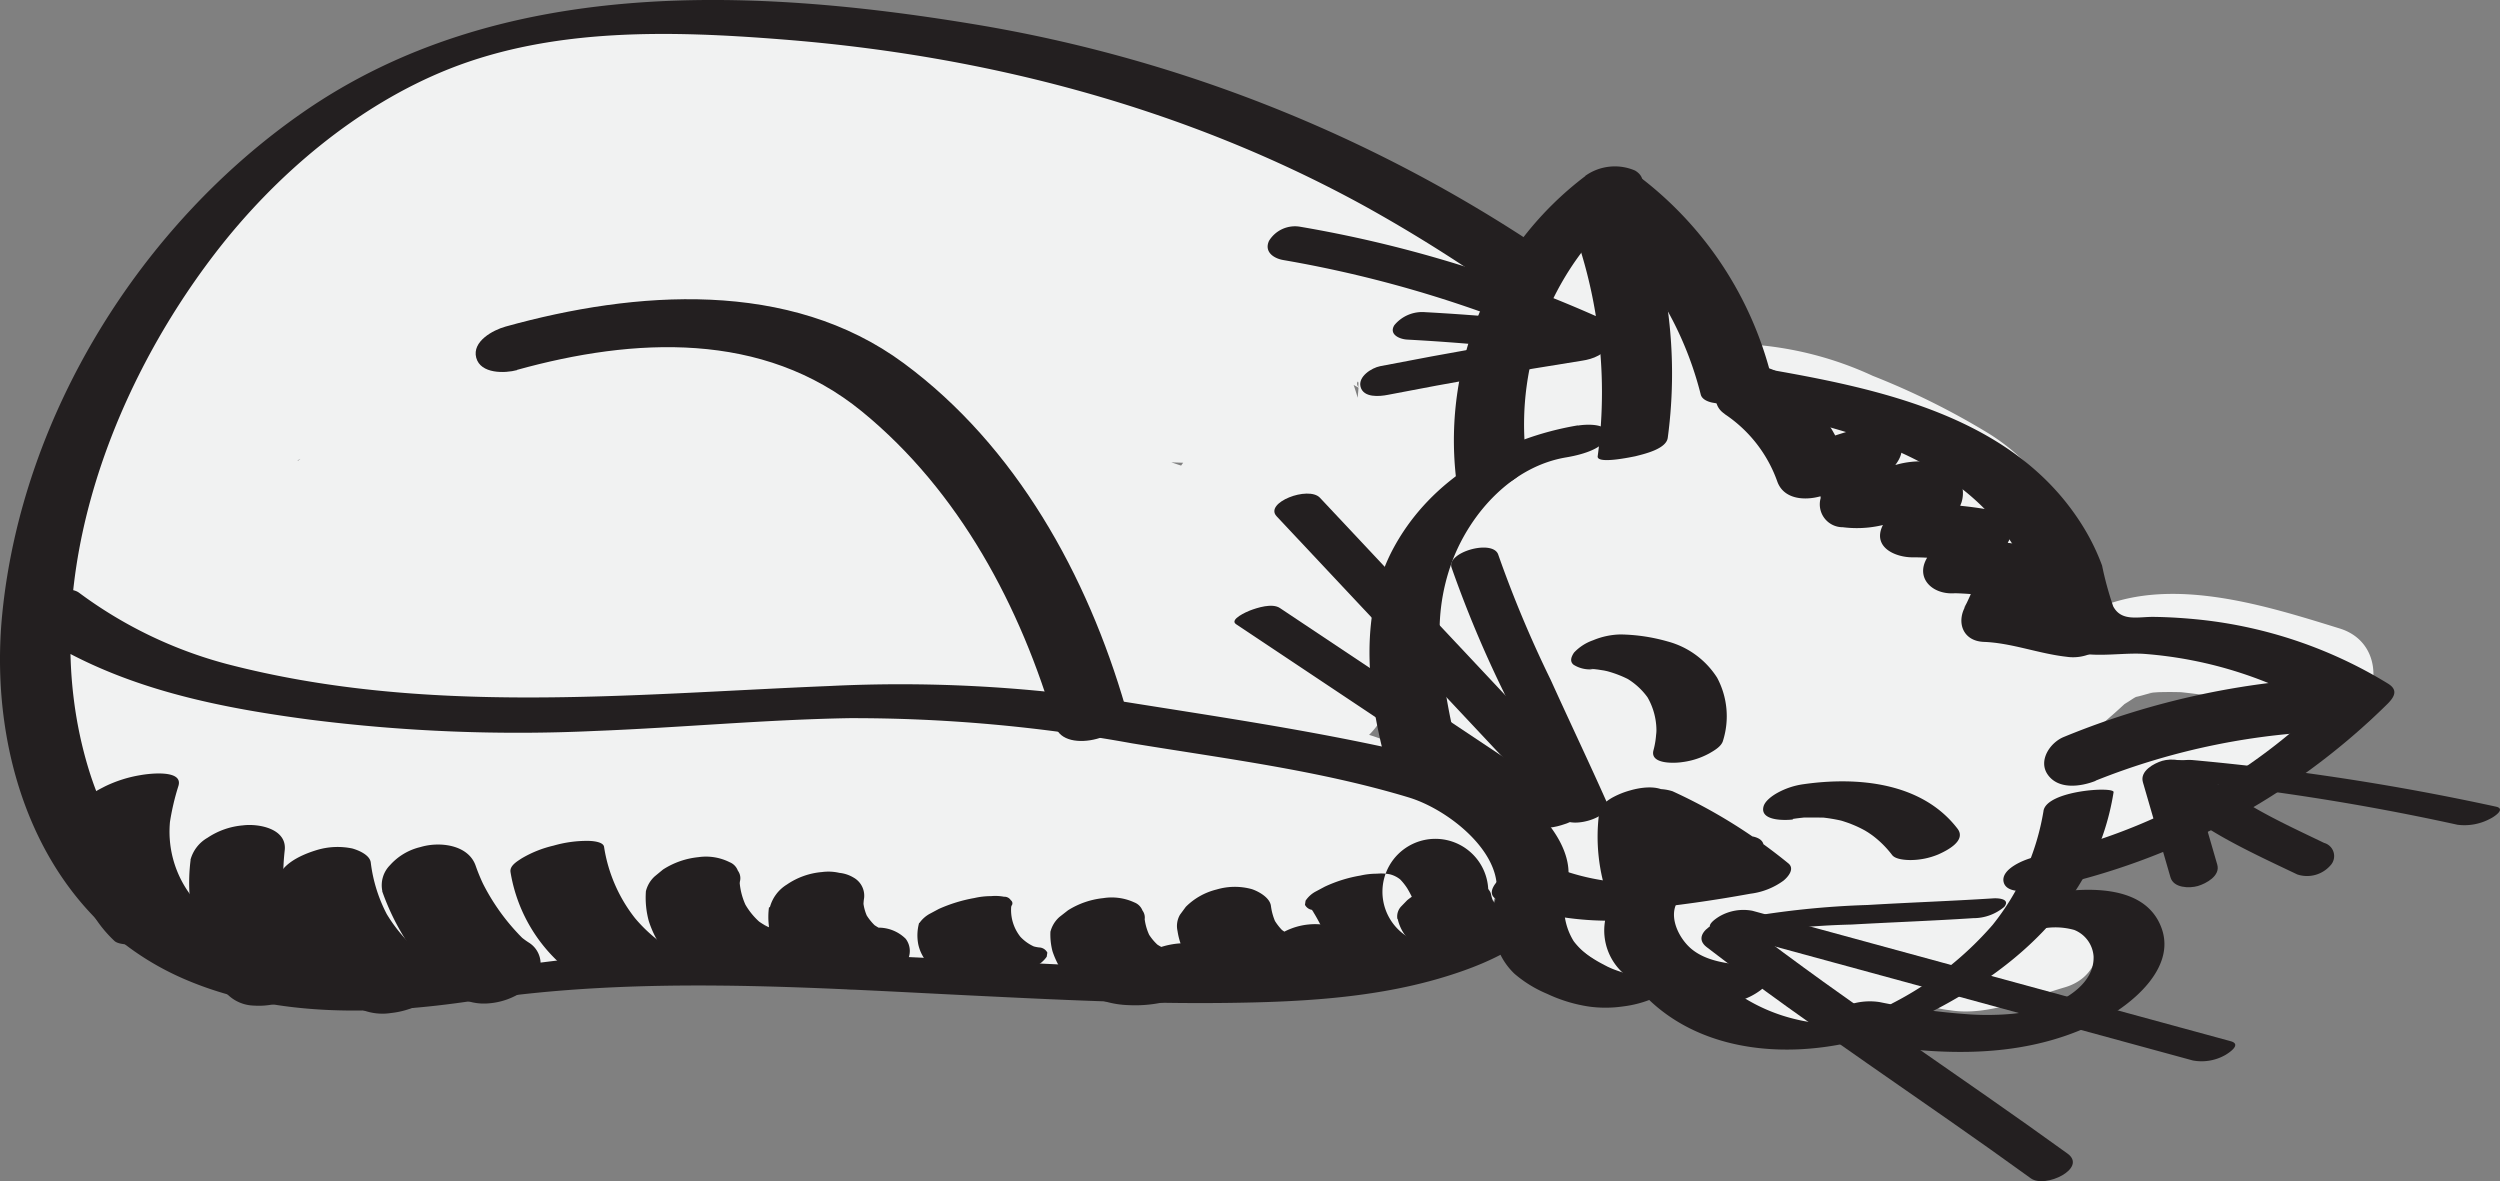
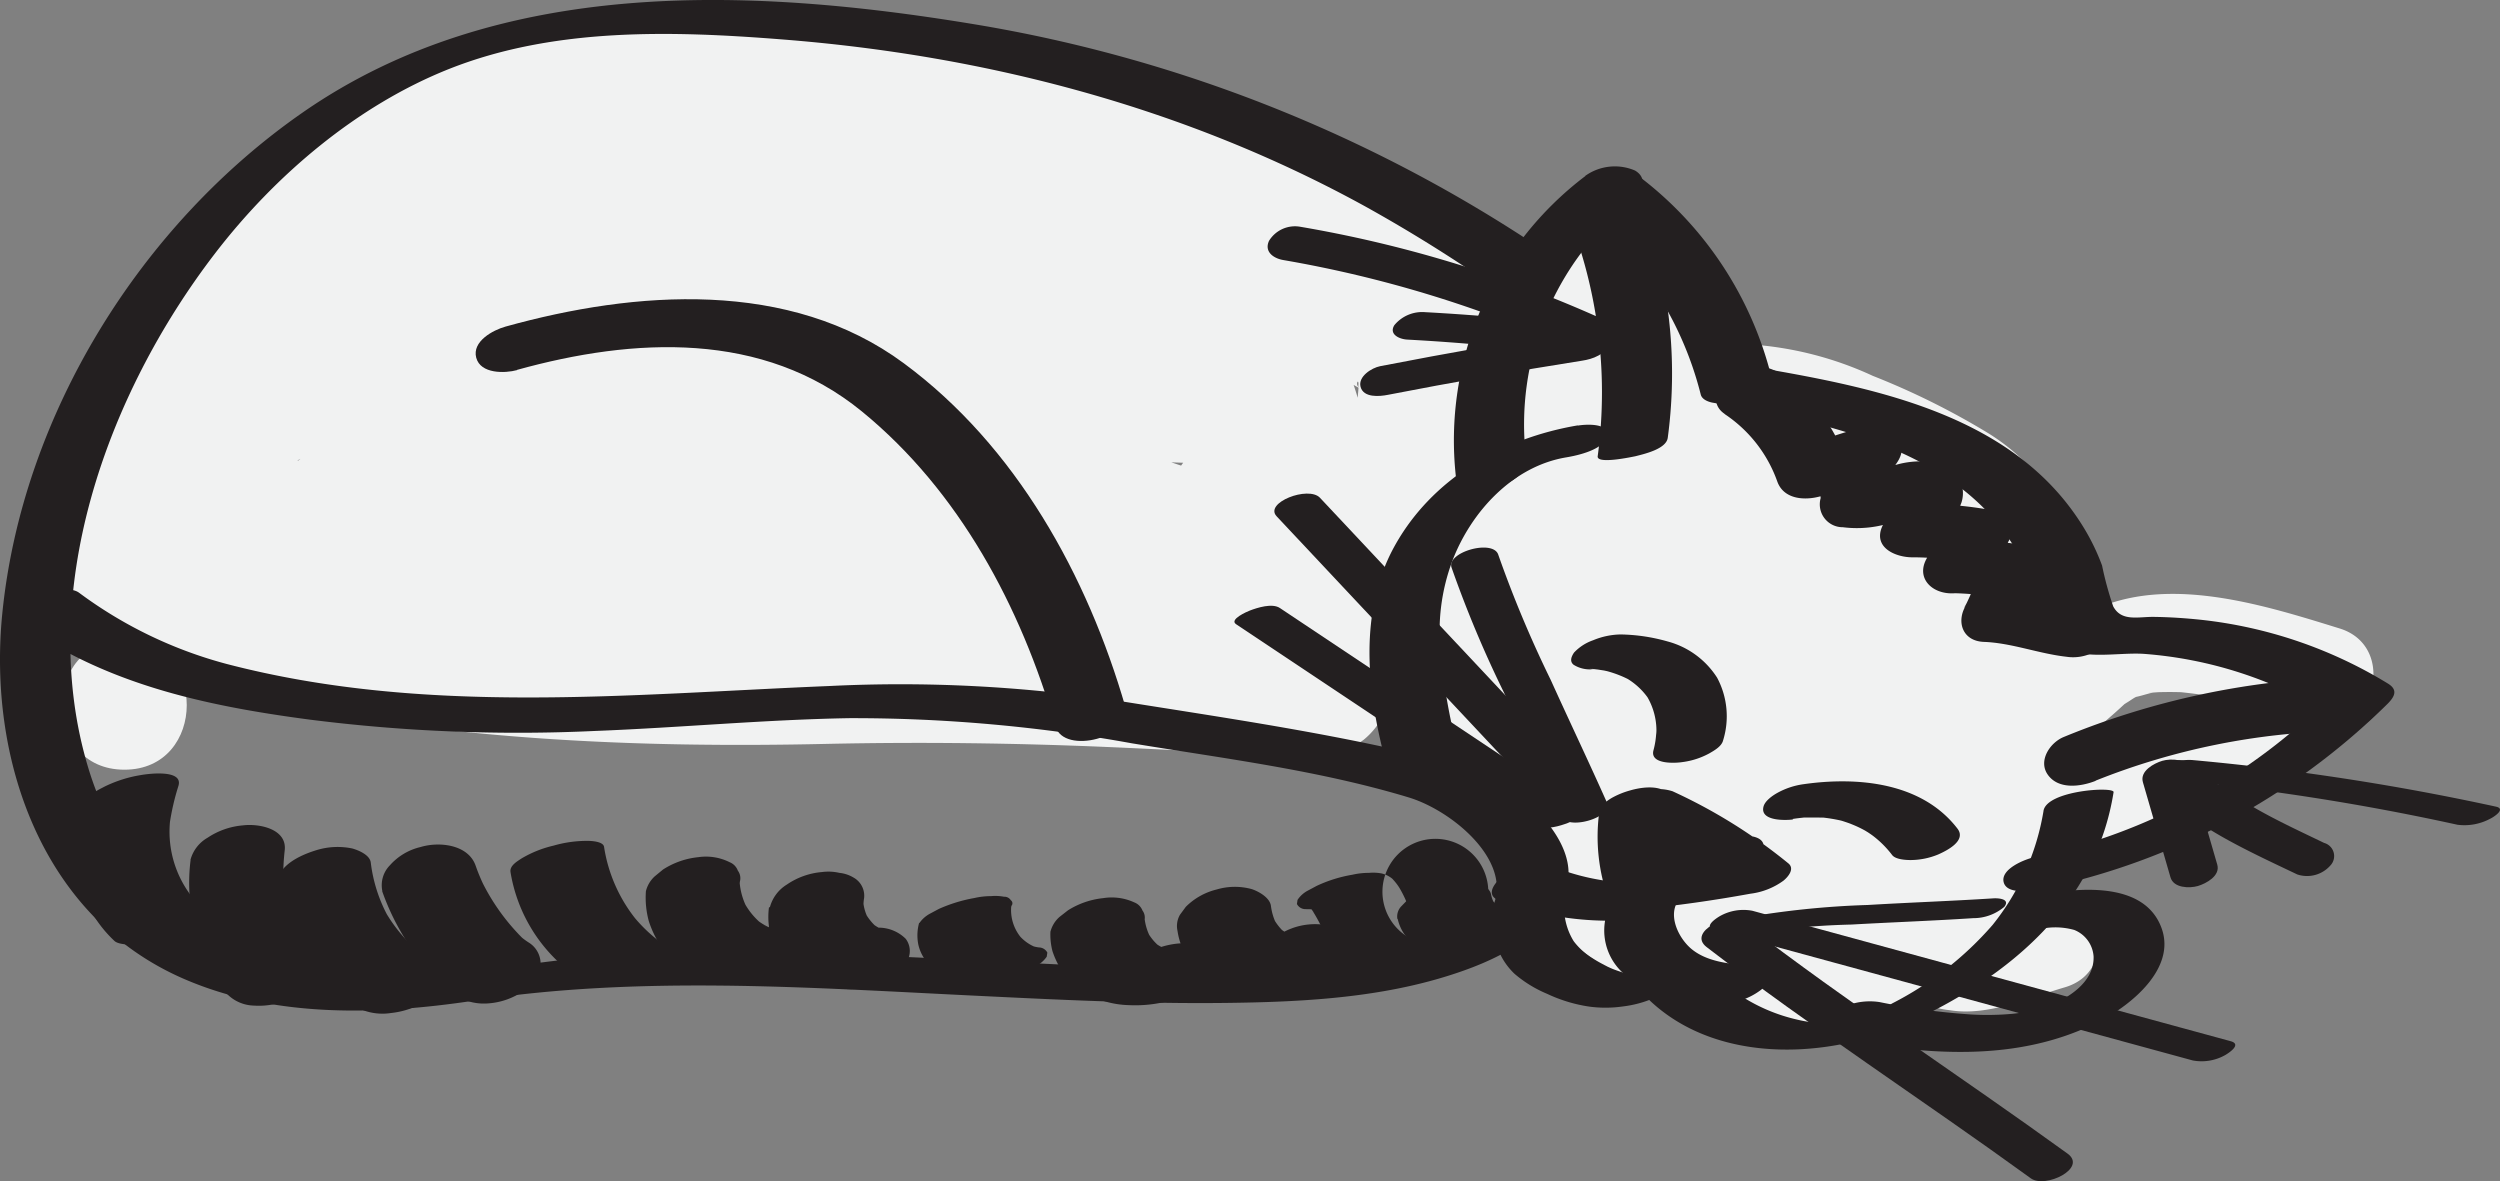
<svg xmlns="http://www.w3.org/2000/svg" width="200" height="94.495" viewBox="0 0 200 94.495">
  <rect x="0" y="0" width="200" height="94.495" fill="#808080" stroke="none" />
  <g id="Group_10" data-name="Group 10" transform="translate(-627.345 -920.291)">
    <path id="Path_105" data-name="Path 105" d="M217.918,239.9a34.423,34.423,0,0,1-5.757-1.683l.924.4a16.256,16.256,0,0,1-3.448-1.979l.792.61a13.413,13.413,0,0,1-2.276-2.26l.61.792a6.22,6.22,0,0,1-.643-1.056l.4.924a4.459,4.459,0,0,1-.33-1.221l.132,1.023a5.041,5.041,0,0,1,.033-1.221l-.132,1.023a10.3,10.3,0,0,1,.742-2.392l-.4.924.346-.792a4.178,4.178,0,0,0,.4-2.986,3.96,3.96,0,0,0-1.782-2.309c-1.7-.891-4.4-.577-5.3,1.386-1.105,2.458-1.979,4.817-1.485,7.555a10.607,10.607,0,0,0,3.926,5.839,21.512,21.512,0,0,0,5.988,3.431,34.22,34.22,0,0,0,5.229,1.468,3.876,3.876,0,0,0,2.062-7.472h0Z" transform="translate(539.106 737.032)" fill="#f1f2f2" />
    <path id="Path_106" data-name="Path 106" d="M140.483,241.966c6.648,0,6.648-10.326,0-10.326s-6.648,10.326,0,10.326Z" transform="translate(496.816 739.901)" fill="#f1f2f2" />
-     <path id="Path_107" data-name="Path 107" d="M135.221,240.425c6,4.289,13.411,6.054,20.537,7.439a144.267,144.267,0,0,0,23.819,2.375,170.487,170.487,0,0,0,23.77-.841,199.33,199.33,0,0,1,23.391-.99,44.75,44.75,0,0,1,11,.99c.709.181,1.4.379,2.095.627.066.033.891.379.3.1a10.49,10.49,0,0,1,.957.495c.313.181.594.363.891.561-.66-.445.313.495,0,.033-.3-.429.132.214.148.264.3.594.363.693.2.313a2.849,2.849,0,0,1-.115-2.095l1.32-2.276c-.28.346.858-.2.148-.181a15.952,15.952,0,0,0-2.375.66,23.5,23.5,0,0,1-4.305.412c-3.4.082-6.813-.181-10.211-.28-7.34-.2-14.664-.033-22,.2s-14.813.544-22.219.3-14.533-.693-21.824-.94A56.318,56.318,0,0,1,150.1,246.3a4.84,4.84,0,0,1-2.92-1.336c-1.27-1.221-2.359-2.606-3.563-3.876-4.569-4.833-11.86,2.474-7.307,7.308,2.623,2.771,4.833,5.691,8.512,7.11a41.929,41.929,0,0,0,11.3,2.144c3.975.363,7.951.313,11.943.412,4.173.1,8.33.528,12.5.709,16.43.726,32.843-.973,49.272-.313a65.59,65.59,0,0,0,12.075-.264c3.629-.511,8.281-1.485,9.947-5.147,1.551-3.382-.643-7.456-3.25-9.683a20.45,20.45,0,0,0-9.171-4.19c-7.72-1.633-15.687-1.023-23.506-.957-8.33.066-16.545,1.567-24.875,1.749a163.658,163.658,0,0,1-26.822-1.122c-8.066-1.155-17.073-2.557-23.819-7.39-2.276-1.617-5.74-.4-7.06,1.847-1.518,2.59-.429,5.444,1.848,7.06h0Z" transform="translate(494.969 739.298)" fill="#f1f2f2" />
    <path id="Path_108" data-name="Path 108" d="M218.915,225.067a2.57,2.57,0,0,1,.924.082c.61.116,1.221.264,1.831.429a39.339,39.339,0,0,1,4.322,1.5,52.271,52.271,0,0,1,7.555,3.81c2.408,1.468,3.415,3.266,4.4,5.823a6.545,6.545,0,0,1,.643,4.157,13.079,13.079,0,0,0-.3,5.922c.429,2.161,2.837,3.085,4.767,2.705a9.736,9.736,0,0,0,4.388-2.309c.429-.363.841-.742,1.254-1.122.561-.511.132-.1-.016,0,.264-.148.544-.346.808-.511a3.724,3.724,0,0,1,.363-.181c.363-.214-.858.247-.214.1.4-.082.792-.214,1.2-.313.478-.116.066,0-.181,0,.264-.033.528-.049.775-.066.61-.017,1.2-.017,1.8,0a47.258,47.258,0,0,1,10.64,2.375c4.767,1.468,6.813-6,2.062-7.472-5.823-1.8-13.262-4.19-19.234-1.683a14.335,14.335,0,0,0-4.041,2.738c-.2.181-.429.363-.627.544-.363.379.841-.346,0,0-.165.066-1.089.528-.379.247s-.429.082-.643.132c1.584.907,3.184,1.8,4.767,2.705-.313-1.567.808-3.53.759-5.18a17.386,17.386,0,0,0-1.567-6.021c-1.567-3.86-3.53-6.846-7.126-9.089a60.438,60.438,0,0,0-9.254-4.6,27.763,27.763,0,0,0-9.666-2.507c-4.982-.148-4.982,7.588,0,7.753h0Z" transform="translate(548.584 730.573)" fill="#f1f2f2" />
    <path id="Path_109" data-name="Path 109" d="M229.888,228.955a20.191,20.191,0,0,1-5.328-7.406c-.643-1.386-1.27-2.788-1.9-4.19.33.709-.429-1.006-.528-1.254a13.808,13.808,0,0,0-.99-1.9c-1.979-3.052-5.724-3.761-8.264-.924-1.666,1.864-2.359,4.586-2.87,6.978-.4,1.847-.462,3.728-.759,5.576a14.479,14.479,0,0,1-1.781,4.008c-.792,1.6-1.468,3.25-2.309,4.817a50.216,50.216,0,0,0-2.705,5.1c-1.221,3.019-1.089,6.5,1.4,8.858a13.851,13.851,0,0,0,6.928,3.167,37.128,37.128,0,0,0,3.81.528,10.975,10.975,0,0,0,1.452.115c.775-.049.4-.1.445-.132l-.082-.082c-.165-.264-.181-.28-.033-.033a.419.419,0,0,1,.116.2c.2.528.363,1.056.561,1.567a13.64,13.64,0,0,0,2.524,4.635,7.138,7.138,0,0,0,3.25,2.062c1.27.379,2.722.165,4.041.478,2.194.511,3.217,3.761,4.916,5.147,2.458,1.979,5.526,1.584,8.462,1.369,3.4-.231,7.918-.363,10.458-3,2.243-2.326,1.715-5.724,1.5-8.644a48.67,48.67,0,0,0-1.468-9.5c-2.144-7.736-7.39-13.823-15.44-15.588a56.308,56.308,0,0,0-6.4-.891c-1.617-.165-3.761-.1-5.279-.759-.676-.3-1.3-1.353-1.864-2.128a13.541,13.541,0,0,0-4.025-3.959,3.923,3.923,0,0,0-5.691,2.309c-1.072,3.893,1.732,7.34,4.4,9.815a48.241,48.241,0,0,0,8.116,6.12c3.843,2.276,8.578,3.332,11.7,6.681a24.8,24.8,0,0,0,4.19,3.448,16.313,16.313,0,0,1,2,1.518c.115.1.874.709.577.561.379.2.1.544.066-.132,1.633-1.237,3.266-2.491,4.9-3.728-3.151-.544-6.219-2.705-8.974-4.272-3.052-1.732-6.037-3.58-9.04-5.394a48.993,48.993,0,0,0-9.089-4.718c-2.788-.973-6.829-1.946-9.765-1.089a5.1,5.1,0,0,0-3.1,6.945,11.591,11.591,0,0,0,4.487,4.652,65.549,65.549,0,0,0,10.244,5.18c6.7,2.92,13.559,5.542,19.481,9.9v-6.681c.412-.247.3-.033-.148,0-.462.033-.94,0-1.419,0a24.731,24.731,0,0,1-2.92-.346,68.828,68.828,0,0,1-8.561-1.864,39.172,39.172,0,0,1-9.419-3.959c-2.672-1.683-4.949-3.942-7.407-5.905a4.026,4.026,0,0,0-4.685-.61,3.893,3.893,0,0,0-1.782,4.371c1.369,3.629,5.444,5.922,8.66,7.72s7.7,4.421,11.233,2.474a3.8,3.8,0,0,0,1.913-3.349c-.874-9.65-6.466-17.419-10.425-25.98-1.7-3.678-7.11-1.6-7.209,1.946s1.749,7.308,3.662,10.343,4.058,6.037,7.835,6.961c4.833,1.188,6.912-6.285,2.062-7.472-1.633-.4-2.557-2.309-3.514-3.876-1.089-1.781-2.375-3.942-2.309-5.971l-7.209,1.946c3.283,7.126,8.627,14.038,9.353,22.071l1.913-3.349c.132-.066,1.6-.429,1.138-.379.412-.033.759.231.165,0-.561-.214-1.155-.346-1.716-.561.511.2-.132-.066-.33-.148l-.94-.445q-1.089-.544-2.128-1.138a33.544,33.544,0,0,1-3.777-2.441c.412.313-.66-.544-.841-.726a3.943,3.943,0,0,0-.577-.594c.445.264.28.346.478.874l-6.466,3.761c2.986,2.375,5.74,5.081,8.974,7.126a47.081,47.081,0,0,0,12.025,4.965,65.449,65.449,0,0,0,9.237,1.864c2.936.412,6.318.94,9.023-.643s2.276-5.015,0-6.681c-6.7-4.916-14.565-7.621-22.054-11.052-1.765-.808-3.514-1.617-5.213-2.557-.577-.313-1.155-.643-1.732-1.006-.264-.165-1.353-.891-1.122-.709-.379-.3-.693-.709-1.072-.99.445.3.066-.033.148.28a2.524,2.524,0,0,1,0,1.93l-1.386,1.386c-1.27.643.346.3.99.346a12.191,12.191,0,0,1,1.782.264,18.851,18.851,0,0,1,4.008,1.369c2.854,1.4,5.526,3.2,8.248,4.85s5.559,3.365,8.429,4.916,5.658,3.382,8.776,3.909c2.326.4,5.048-1.006,4.9-3.728-.231-4.569-4.107-6.928-7.489-9.32-1.188-.841-2.689-2.672-4.223-3.81a30.588,30.588,0,0,0-5.79-3.233,45.8,45.8,0,0,1-9.023-5.279,36.163,36.163,0,0,1-3.415-3,5.8,5.8,0,0,1-1.237-1.534c-.28-.495-.049-.165-.165.247-1.9.775-3.794,1.551-5.691,2.309,1.683,1.006,2.524,3.3,3.959,4.668,2.342,2.243,5.312,2.573,8.4,2.953,5.213.627,11.035.676,14.467,5.328,2.854,3.893,3.547,9.056,3.843,13.741.049.891-.2,2.573.181,3.382.264.577.4-1.468.693-.858,0,.017-1.5.4-1.633.429a31.957,31.957,0,0,1-4.173.445c-.643.033-1.27.082-1.913.115-.346.017-.693.033-1.056.033-.462,0-.4.165-.2.033-.264.165-.33-.346-.2-.049,0,.017.412.445.2-.033a7.71,7.71,0,0,0-.676-.957,17.367,17.367,0,0,0-2.639-3.167c-2.342-2.078-4.767-2.309-7.753-2.623-.033,0-.693,0-.28-.033.4-.016-.363.165-.033,0s.363.577.181.082c-.2-.561-.808-1.765-1.122-2.59-.94-2.54-2.194-4.718-4.932-5.608-1.6-.511-4.338-.478-5.46-.66a18.993,18.993,0,0,1-2.87-.643c-.132-.049-1.023-.379-.693-.231-.231-.115-.495-.247-.709-.379-.3-.2-.429-.116-.132-.082-.181-.017-.247-.478-.148-.148,0,0,.264.4.214.4.148-.033-.231.511,0-.247.049-.148.132-.28.181-.445a21.1,21.1,0,0,1,1.979-3.646c1.5-2.639,2.8-5.493,4.124-8.231,1.435-2.986,1.2-6.252,2-9.419a22.345,22.345,0,0,1,.709-2.441c-.148.33.247-.478.247-.511.132-.214.132-.231,0-.082-.478.577-1.188.561-2.144-.082-2.755-.247-2.078-.4-1.369,1.056.495,1.023.841,1.913,1.468,3.3s1.2,2.755,1.88,4.107a23.909,23.909,0,0,0,5.905,7.654,3.972,3.972,0,0,0,5.477,0c1.386-1.386,1.6-4.124,0-5.477h0Z" transform="translate(539.821 726.816)" fill="#f1f2f2" />
    <path id="Path_110" data-name="Path 110" d="M237.767,246.668c.1-.1.2-.181.3-.28.495-.462-.313.2-.33.247.033-.148.577-.412.709-.495a16.174,16.174,0,0,1,1.65-.924c.28-.132.561-.264.858-.4.577-.264-.132.082-.313.132.148-.033.3-.132.445-.181.627-.247,1.27-.495,1.913-.709a55.14,55.14,0,0,0,7.505-2.9,3.89,3.89,0,0,0,1.386-5.3,3.939,3.939,0,0,0-5.3-1.386c-.247.132-.495.247-.742.363a1.851,1.851,0,0,0-.363.165c.082-.082,1.006-.412.4-.165-.577.231-1.138.445-1.716.643-1.254.445-2.524.858-3.777,1.32a23.2,23.2,0,0,0-8.1,4.4,3.908,3.908,0,0,0,0,5.477,3.955,3.955,0,0,0,5.477,0h0Z" transform="translate(558.961 741.418)" fill="#f1f2f2" />
    <path id="Path_111" data-name="Path 111" d="M248.154,246.835c-1.105.33-2.227.594-3.332.891-.544.148-1.105.313-1.633.495-.181.066-1.485.4-.676.33.363-.016-.247-.049-.346-.082a7.04,7.04,0,0,0-1.171-.247,8.313,8.313,0,0,0-3.316-.033,29.676,29.676,0,0,0-5.411,1.65c-1.6.577-3.464,1.468-5.213,1.287-3.2-.33-6.648-2.87-9.188-4.668-1.237-.874-2.21-1.65-3.365-2.54-.61-.462-1.2-.94-1.815-1.386-.214-.148-.429-.33-.66-.462-.643-.379.33.4.1.082.379.907.759,1.831,1.138,2.738v-.066c-.379.907-.759,1.831-1.138,2.738l.049-.049-1.716.99c-1.419.4-.247.1.313.066a10.383,10.383,0,0,0,2.243-.33,4.875,4.875,0,0,0,3.514-4.883l-4.9,3.728c1.551.231,2.755,1.2,4.14,1.864a33.433,33.433,0,0,0,5.707,2.128c3.514.957,7.852,1.617,11.448.676,4.817-1.27,2.771-8.743-2.062-7.472-2.59.676-6.153-.264-8.611-1.056-2.9-.94-5.526-3.167-8.561-3.613-2.293-.33-5.081.957-4.9,3.728a2.987,2.987,0,0,1,1.93-2.524c.577-.049.643-.066.214-.016a4.236,4.236,0,0,0-.792.016,4.87,4.87,0,0,0-3.431,1.2c-2.441,2.392-.792,5.147,1.419,6.714,3.134,2.21,6.8,5.361,10.755,7.39,2.507,1.287,5.328,2.606,8.2,2.705s5.707-1.006,8.413-2c1.122-.412,2.26-.759,3.415-1.072.841-.231.049-.214.726.033a8.3,8.3,0,0,0,1.419.28c3.035.495,6.285-.99,9.171-1.831,4.784-1.386,2.738-8.858-2.062-7.472h0Z" transform="translate(542.29 745.045)" fill="#f1f2f2" />
    <path id="Path_112" data-name="Path 112" d="M250.934,220.294c-5.114-4.206-11.266-6.2-17.485-8.165-7.357-2.326-14.73-4.685-22.186-6.648-13.576-3.58-28.009-5.674-41.816-2.144-12.52,3.184-24.347,11.712-30.137,23.473-3,6.12-5.1,13.559-4.124,20.4.594,4.223,3.662,6.549,7.7,7.093.742.1,1.485.148,2.227.264-1.27-.181,1.056.247,1.4.33l5.394,1.138c14.879,3.1,29.989,3.777,45.132,3.431,7.6-.165,15.176-.066,22.78.264,1.9.082,3.81.181,5.707.264.957.049,1.9.082,2.854.132l1.221.049c.181,0,2.111.082,1.419.033a9.925,9.925,0,0,0,1.188.181,22.011,22.011,0,0,0,2.755.33,8.186,8.186,0,0,0,5-1.567,6,6,0,0,0,2.227-4.619,9.5,9.5,0,0,1,.429-3.167c.742-2.276,2.524-4.817,3.794-7.176,2.8-5.246,5.411-13.592,1.765-19.036-3.316-4.949-10.376-5.575-15.687-6.631-6.78-1.336-13.427-3.4-20.141-5.031-13.576-3.3-27.762-5.905-41.717-3.6-12.751,2.111-24.166,9.831-28.125,22.6-1.023,3.332-1.138,6.862-2.045,10.227a5.28,5.28,0,0,0,3.613,6.351c3.349,1.171,6.8.33,10.244.247a87.959,87.959,0,0,1,9.089.379c6.3.495,12.586,1.32,18.9,1.171,6.664-.148,13.279-1.138,19.943-.478,4.206.412,8.347,1.32,12.537,1.864,3.035.379,6.1.627,9.155.94,3.283.33,6.73.33,9.765-1.122,2.771-1.336,4.371-3.959,5.361-6.763,1.781-5.1,1.716-11.992-.874-16.809-3-5.592-10.343-6.813-15.968-8.149a226.047,226.047,0,0,0-25.09-4.388,101.292,101.292,0,0,0-28.158.726,49.315,49.315,0,0,0-13.1,3.6c-3.415,1.584-7.654,4.19-9.468,7.571a5.282,5.282,0,0,0,1.847,7.06c3.563,2.309,9.106.907,12.949.181,4.14-.775,8.215-1.8,12.4-2.243,9.089-.94,18.228-.511,27.333-.214,7.505.231,14.994-.247,22.5.412.577.049,1.171.116,1.749.181.082,0,1.336.165.429.049-.825-.1.214.033.379.066,1.006.165,2,.346,2.986.61.379.1.775.3,1.155.363.792.132-.594-.115-.561-.247,0,.033.511.214.577.3.775.825-.924-.924-.214-.148a4.061,4.061,0,0,1-1.122-2.623l5.163-5.163c-7.918.924-15.918-.445-23.836-.874-8.627-.462-17.254-.775-25.881-.825-4.784-.016-9.551.066-14.335.049a86.7,86.7,0,0,0-13.246.808c-4.982.759-10.524,2.854-10.887,8.644a5.124,5.124,0,0,0,2.557,4.454c5.872,3.563,13.246,2.755,19.811,2.491,7.242-.28,14.434-.66,21.675-.049s13.873,1.435,20.7,2.606,12.982,4.47,19.877,4.866c2.557.148,5.476-2.491,5.163-5.163a15.993,15.993,0,0,0-1.551-5.905,5.205,5.205,0,0,0-7.06-1.847,5.259,5.259,0,0,0-1.847,7.06,5.2,5.2,0,0,1,.148.693l5.163-5.163c-2.854-.165-5.625-1.287-8.314-2.21a56.841,56.841,0,0,0-9.6-2.425c-6.978-1.122-14.054-2.029-21.081-2.705a149.389,149.389,0,0,0-20.867-.214q-4.973.223-9.93.28c-2.606.033-4.85.082-7.077-1.27.858,1.485,1.7,2.969,2.557,4.454a3.234,3.234,0,0,1-.4,1.6c.231-.412-.577.726-.495.643.511-.544-.495.445-.528.379s.693-.363.759-.445c.247-.28-.478.2-.594.231.247-.066.478-.181.726-.264.775-.231,1.551-.429,2.342-.594.429-.082.874-.148,1.3-.231.115-.016.792-.1.1-.016-.808.1.363-.033.511-.049a106.788,106.788,0,0,1,11.019-.4c12.553.132,25.073.016,37.626.676,8.429.445,17.04,1.946,25.469.957,2.771-.33,5.163-2.095,5.163-5.163,0-5.064-5-7.192-9.221-7.984a89.607,89.607,0,0,0-14.994-1.27c-3.926-.082-7.852-.033-11.778.033-7.176.1-14.351-.528-21.543-.313a101.9,101.9,0,0,0-16.462,1.749c-2.359.462-4.718,1.023-7.077,1.452a28.327,28.327,0,0,1-3.118.429c-.544.049-1.072.082-1.617.1l-.528.033c-.94-.033-.726.033.643.214l1.848,7.06c.28-.511.049-.3.495-.61.28-.2.957-.676,1.4-.973a24.245,24.245,0,0,1,3.893-2.276,43.343,43.343,0,0,1,9.452-2.359,91.6,91.6,0,0,1,21.56-1.023,161.847,161.847,0,0,1,21.279,3.167c3.118.627,6.235,1.353,9.32,2.111,1.287.313,2.573.66,3.843,1.072.2.066,1.683.676,1.155.429.247.115.478.247.726.379.28.148,1.072.445.429.181.1.049.247.313.346.33.412.049-.4-.726-.2-.231.132.313.528,1.435.2.313.115.412.264.792.363,1.2.066.3.28,1.913.2.858a25.479,25.479,0,0,1,.082,3.365c0,.264-.181,1.7-.1,1.221.1-.594-.049.165-.066.231-.1.363-.165.742-.247,1.105a14.219,14.219,0,0,1-.462,1.419c.33-.825-.016-.28-.165.148-.231.726-.066,0,.2-.214-.1.082-.495.495,0,.049.577-.511-.511,0,.1-.066s-.313.066-.462.082c-.792.181.775-.033-.1.033l-.775.049c-.627.016-1.27,0-1.9-.033-1.353-.066-2.705-.231-4.041-.4-2.821-.33-5.641-.478-8.446-.907-3.942-.61-7.868-1.353-11.86-1.7-5.955-.511-11.844.28-17.782.495-6.3.231-12.537-.478-18.8-1.006-3.118-.264-6.235-.511-9.369-.511-2.837,0-6.351.973-8.776.132l3.612,6.351c1.27-4.7,1.2-9.567,3.695-13.873a20.976,20.976,0,0,1,7.885-8.033c7.044-4.025,15.407-4.6,23.671-4.14,10.442.577,20.669,3.151,30.764,5.74,4.734,1.221,9.485,2.606,14.3,3.5,1.749.33,3.514.627,5.229,1.056a25.78,25.78,0,0,1,2.722.808c.891.33-.907-.544.462.214.214.115,1.3.759.528.264-.429-.28.066-.957-.1.049.115-.676-.049.907-.049.973a11.921,11.921,0,0,1-.462,2.953,19.38,19.38,0,0,1-2.326,5.41,51.771,51.771,0,0,0-3.744,7.39,18.307,18.307,0,0,0-1.006,4.322c-.049.412-.1.808-.116,1.221-.033.792-.412,1.913.116.28l1.32-2.276.825-.478c.99-.478,1.122-.594.412-.346-.017-.082.924-.049.148-.1-.891-.066.627.1-.313-.033-.28-.033-.544-.1-.825-.132a59.34,59.34,0,0,0-6.4-.478c-4.074-.181-8.165-.4-12.24-.544-7.951-.28-15.869-.033-23.819,0a211.426,211.426,0,0,1-23.391-1.023c-7.769-.825-14.862-3.035-22.384-3.942-.214-.033-1.683-.231-.924-.1a9.476,9.476,0,0,0-.973-.231c-.247.214,2.276,1.518,1.913,2,.181-.247-.082-1.6-.082-1.963a20.009,20.009,0,0,1,.181-2.8,36.918,36.918,0,0,1,2.507-8.627,35.651,35.651,0,0,1,11.745-13.708c11-7.736,25.469-8.1,38.27-5.79a214.568,214.568,0,0,1,25.387,6.714c3.86,1.2,7.736,2.375,11.58,3.662,3,1.006,6.4,2.26,8.71,4.157,2.161,1.765,5.2,2.111,7.307,0,1.831-1.831,2.161-5.526,0-7.307h0Z" transform="translate(496.457 720.335)" fill="#f1f2f2" />
    <g id="Group_9" data-name="Group 9" transform="translate(627.345 920.291)">
      <path id="Path_113" data-name="Path 113" d="M257.578,221.7a115.316,115.316,0,0,0-47.326-19.217c-17.947-2.953-37.923-3.744-53.511,7.06-13,9.007-22.467,24.215-24.067,40.051-1.188,11.728,3.167,24.4,14.582,29.313,7.242,3.118,15.506,2.87,23.16,1.716,13.13-2.012,26.558-1.056,39.771-.412,6.78.33,13.576.676,20.372.594,5.625-.066,11.431-.346,16.875-1.9,3.728-1.072,8.264-2.9,10.1-6.615,1.633-3.332-1.666-6.747-4.107-8.66-1.781-1.386-4.19-1.88-6.334-2.408-8.3-2.029-16.792-3.25-25.222-4.6a115.479,115.479,0,0,0-23.011-1.171c-16.133.66-32.381,2.375-48.249-1.765a34.743,34.743,0,0,1-11.794-5.691c-1.386-1.039-6.417,1.171-5.246,2.045,6.994,5.213,15.209,6.978,23.687,8.1a132.2,132.2,0,0,0,22.846.907c6.8-.264,13.559-.907,20.355-1.023a124.96,124.96,0,0,1,22.582,2.013c7.522,1.237,14.961,2.161,22.12,4.322,4.058,1.221,9.864,6.417,5.542,10.343-2.458,2.243-6.285,2.672-9.947,3.035a131.793,131.793,0,0,1-17.683.231c-13.427-.462-26.855-1.666-40.3-1.056-8.066.379-15.093,2.408-22.83,1.6-9.831-1.023-17.452-6.862-20.372-16.43-4.289-14.071,1.435-29.906,10.079-41.189,4.817-6.285,11.4-11.893,18.821-14.829,8.363-3.3,17.733-3.035,26.541-2.342,16.331,1.27,32.348,5.46,46.748,13.394a120.626,120.626,0,0,1,10.574,6.615c.99.693,2.639.264,3.662-.148.4-.148,2.54-1.237,1.584-1.9h0Z" transform="translate(-132.485 -200.571)" fill="#231f20" />
      <path id="Path_114" data-name="Path 114" d="M158.864,220.736c9.336-2.59,19.679-3.151,27.6,3.332,7.786,6.367,12.718,15.638,15.473,25.172.676,2.359,6.285.841,5.608-1.5-3.052-10.557-8.759-20.9-17.733-27.531-9.138-6.763-21.494-5.823-31.869-2.936-1.006.28-2.689,1.188-2.342,2.491s2.293,1.254,3.266.99h0Z" transform="translate(-117.503 -191.145)" fill="#231f20" />
      <path id="Path_115" data-name="Path 115" d="M213.518,209.423a26.52,26.52,0,0,0-10.359,24c.148,1.287,2.425,1.122,3.25.891,1.089-.3,2.524-1.089,2.359-2.408a22.9,22.9,0,0,1,8.33-20.4c.808-.627,1.584-1.814.4-2.524a4.08,4.08,0,0,0-3.992.429h0Z" transform="translate(-86.693 -195.337)" fill="#231f20" />
      <path id="Path_116" data-name="Path 116" d="M215.575,221.22c-6.054,1.023-11.712,4.256-14.714,9.749-3.019,5.542-2.062,12.4-.363,18.228.462,1.584,6.07.049,5.608-1.5a47.018,47.018,0,0,1-1.485-8.132,16.049,16.049,0,0,1,.924-7.538c1.5-3.909,4.833-7.538,9.106-8.248.891-.148,3.019-.61,3.25-1.7s-1.765-.94-2.326-.841h0Z" transform="translate(-89.344 -187.191)" fill="#231f20" />
      <path id="Path_117" data-name="Path 117" d="M208.905,211.423a27.62,27.62,0,0,1,10.161,15.324c.115.429.693.61,1.056.66,9.468,1.617,21.477,4.025,25.321,14.219.643,1.7.594,4.058,2.227,5.163,1.847,1.254,4.734.561,6.813.693a33.013,33.013,0,0,1,15.044,4.916l.033-1.633a47.244,47.244,0,0,1-23.786,12.982c-.742.148-2.755.94-2.474,2.012s2.458.643,3.134.511A55.336,55.336,0,0,0,274,251.49c.61-.61.841-1.138.033-1.633a36.071,36.071,0,0,0-14.961-5.1c-1.254-.132-2.507-.214-3.761-.231s-2.59.4-3.25-.841a26.432,26.432,0,0,1-.891-3.266,17.319,17.319,0,0,0-1.419-2.953c-5.46-9.04-16.5-11.233-26.112-12.883l1.056.66a28.9,28.9,0,0,0-10.541-15.935c-.99-.759-2.623-.379-3.678.049-.462.2-2.524,1.32-1.551,2.062h0Z" transform="translate(-83.004 -195.175)" fill="#231f20" />
      <path id="Path_118" data-name="Path 118" d="M244.705,240.587a19.68,19.68,0,0,1-4.074,9.106,26.789,26.789,0,0,1-8.05,6.285,9.691,9.691,0,0,1-7.571,1.287,13.948,13.948,0,0,1-7.984-5.114c-.907-1.3-5.971.973-5.608,1.5,5.064,7.291,15.456,7.159,22.714,3.777,7.868-3.662,14.747-9.369,16.182-18.359.082-.478-5.345-.148-5.608,1.5h0Z" transform="translate(-81.227 -175.694)" fill="#231f20" />
      <path id="Path_119" data-name="Path 119" d="M205.387,245.368a24.927,24.927,0,0,0,11.316,1.5l-2.194-1.5a4.6,4.6,0,0,0,.858,5.839c1.847,1.782,4.619,2.128,7.044,2.359a5.368,5.368,0,0,0,3.975-1.056c.792-.693.726-1.765-.495-1.88-1.7-.165-3.761-.247-5.13-1.419-.99-.858-1.831-2.59-1.039-3.794.94-1.452-1.353-1.584-2.194-1.5-.33.033-.4.033-.2.017-.2,0-.4.016-.61.016h-.907a12.346,12.346,0,0,1-1.93-.165,18.25,18.25,0,0,1-3.992-1.056,4.719,4.719,0,0,0-3.959.561c-.66.4-1.782,1.6-.528,2.078h0Z" transform="translate(-85.49 -173.333)" fill="#231f20" />
      <path id="Path_120" data-name="Path 120" d="M210.361,234.1c.181,0,.577.066-.214,0a1.794,1.794,0,0,1,.3.016,4.254,4.254,0,0,1,.478.049c.181.033.379.049.561.1a1.155,1.155,0,0,1,.231.049c.214.033-.544-.148-.148-.033A8.825,8.825,0,0,1,213.4,235l-.363-.2a5.526,5.526,0,0,1,1.848,1.7l-.181-.28a5.351,5.351,0,0,1,.792,3.167v-.346a6.561,6.561,0,0,1-.231,1.584c-.28,1.122,1.732,1.023,2.342.924a6.089,6.089,0,0,0,2.128-.693c.4-.231.99-.561,1.105-1.039a6.537,6.537,0,0,0-.478-5.015,6.757,6.757,0,0,0-3.959-2.9,14.51,14.51,0,0,0-3.761-.561,5.941,5.941,0,0,0-2.194.462,3.792,3.792,0,0,0-1.534.99c-.2.3-.379.693-.033.973a2.435,2.435,0,0,0,1.485.363h0Z" transform="translate(-82.992 -180.585)" fill="#231f20" />
      <path id="Path_121" data-name="Path 121" d="M220.347,241.477c.3-.049.61-.082.907-.115.627-.066-.61.033,0,0h1.221a3.176,3.176,0,0,0,.4,0c-.214,0-.462-.033-.1,0a13.062,13.062,0,0,1,1.4.231c.429.1-.049,0-.049-.017,0,0,.346.1.379.116.2.066.4.132.594.214a9.086,9.086,0,0,1,1.072.511c.049.033.33.2.115.066s.049.033.1.066c.148.1.3.2.445.313a8,8,0,0,1,1.485,1.5c.28.363,1.122.4,1.485.4a5.855,5.855,0,0,0,2.194-.445c.709-.313,2.276-1.105,1.551-2.062-2.854-3.728-8.017-4.173-12.306-3.563a6.006,6.006,0,0,0-2.128.709c-.379.214-.973.627-1.089,1.089-.3,1.171,1.781,1.105,2.375,1.023h0Z" transform="translate(-76.944 -175.958)" fill="#231f20" />
      <path id="Path_122" data-name="Path 122" d="M237.821,246.983a5.6,5.6,0,0,1,3.167-.049,2.461,2.461,0,0,1,1.551,2.111c.082,2.128-2.177,3.464-3.86,4.058a13.178,13.178,0,0,1-2.656.544,22.153,22.153,0,0,1-3.316.049,54.15,54.15,0,0,1-7.291-.99,5.143,5.143,0,0,0-3.975,1.056c-.874.759-.66,1.633.495,1.848,7.044,1.3,14.5,2.029,21.114-1.386,2.474-1.27,6.1-4.19,4.932-7.423-1.32-3.662-6.318-3.266-9.353-2.738-.99.181-2.953.627-3.2,1.831s1.716,1.2,2.392,1.089h0Z" transform="translate(-75.053 -172.54)" fill="#231f20" />
      <path id="Path_123" data-name="Path 123" d="M235.741,241.691a55.717,55.717,0,0,1,19.712-3.975c1.254-.033,2.936-.957,3.068-2.342.132-1.468-1.468-2-2.623-1.963a63.892,63.892,0,0,0-22.7,4.784c-1.105.445-2.078,1.9-1.287,3.019.858,1.221,2.656.957,3.827.495h0Z" transform="translate(-68.089 -179.24)" fill="#231f20" />
      <path id="Path_124" data-name="Path 124" d="M216.67,229.912a38.495,38.495,0,0,0-2.755-20.24c-.511-1.188-5.971.676-5.608,1.5a38.472,38.472,0,0,1,2.755,20.24c-.082.66,2.738.049,3,0,.709-.181,2.491-.577,2.606-1.485h0Z" transform="translate(-83.247 -194.909)" fill="#231f20" />
      <path id="Path_125" data-name="Path 125" d="M215.757,246.305q19.151,5.221,38.286,10.442a3.837,3.837,0,0,0,2.623-.445c.33-.2,1.287-.841.429-1.089q-19.151-5.221-38.286-10.442a3.836,3.836,0,0,0-2.623.445c-.33.2-1.287.841-.429,1.089h0Z" transform="translate(-78.623 -171.911)" fill="#231f20" />
      <path id="Path_126" data-name="Path 126" d="M215.41,247.374c8.429,6.483,17.353,12.273,25.947,18.508,1.155.825,4.536-.808,2.936-1.979-8.611-6.235-17.518-12.025-25.947-18.508-1.122-.858-4.5.759-2.936,1.979h0Z" transform="translate(-78.886 -171.612)" fill="#231f20" />
      <path id="Path_127" data-name="Path 127" d="M217.134,247.194a62.232,62.232,0,0,1,9.485-.957c3.2-.181,6.5-.3,9.732-.511a3.82,3.82,0,0,0,2.491-.907c.495-.627-.445-.709-.907-.676-3.332.214-6.681.33-10.013.528a69.834,69.834,0,0,0-10.128,1.056c-.561.115-2,.363-2.177,1.056s1.237.478,1.518.429h0Z" transform="translate(-78.498 -172.273)" fill="#231f20" />
      <path id="Path_128" data-name="Path 128" d="M215.345,247.569c-1.468-3.3-3.035-6.582-4.52-9.864a92.759,92.759,0,0,1-4.19-10c-.4-1.27-4.124-.231-3.744,1.006a91.4,91.4,0,0,0,4.19,10c1.5,3.3,3.052,6.565,4.52,9.864.561,1.27,4.239.1,3.744-1.006Z" transform="translate(-86.771 -183.32)" fill="#231f20" />
      <path id="Path_129" data-name="Path 129" d="M211.4,241.545a37.842,37.842,0,0,1,8.545,5.345L223,244.464c-2.953.544-5.922.973-8.908,1.254l2.375.627a14.02,14.02,0,0,1-.924-5.526v.346a10.041,10.041,0,0,1,.115-1.4l-5.411,1.452a5.629,5.629,0,0,1,1.27,1.452l-.181-.3a6.041,6.041,0,0,1,.858,3.283V245.6c-.181,2.062,5.114.742,5.592-.808l.742-2.474-5.411,1.452a4.211,4.211,0,0,1,1.2,1.27l-.181-.3a3.974,3.974,0,0,1,.412.94c.3.957,2.078.693,2.755.544a5.553,5.553,0,0,0,1.749-.627,2.291,2.291,0,0,0,1.089-1.072c.115-.346.231-.709.346-1.056l-5.048,1.666a1.317,1.317,0,0,1,.264.132c-.148-.082-.148-.082.017.033.115.1.231.181.346.28a3.83,3.83,0,0,1,.66.808l-.181-.3c.049.082.1.165.148.264.379.709,1.32.709,2.029.66a5.807,5.807,0,0,0,3-1.072,3.754,3.754,0,0,0,1.518-2.293c.181-1.155-1.65-1.089-2.359-.973a5.9,5.9,0,0,0-2.128.709c-.379.231-1.023.594-1.089,1.072a2.014,2.014,0,0,1-.1.429c0,.033-.181.379-.082.214s-.148.181-.132.181c-.247.313.3-.231-.049.033l5.015-.412a4.836,4.836,0,0,0-2.342-2.243,4.432,4.432,0,0,0-2.953.165c-.726.247-1.831.693-2.095,1.5-.116.346-.231.709-.346,1.056l5.592-1.155a4.87,4.87,0,0,0-1.814-2.507,3.671,3.671,0,0,0-2.953-.165,6.582,6.582,0,0,0-1.369.544c-.379.214-.957.61-1.089,1.072l-.742,2.474,5.592-.808a6.482,6.482,0,0,0-2.276-5.674c-.742-.61-2.111-.412-2.953-.165a6.583,6.583,0,0,0-1.369.544c-.313.165-1.039.643-1.089,1.072a14.767,14.767,0,0,0,.792,7.275c.313.841,1.7.693,2.375.627q4.479-.445,8.908-1.254a5.667,5.667,0,0,0,2.639-1.039c.346-.28.94-.94.4-1.386a42.758,42.758,0,0,0-9.27-5.773,3.829,3.829,0,0,0-1.831-.115,5.8,5.8,0,0,0-2.128.709c-.693.429-1.749,1.386-.561,1.946h0Z" transform="translate(-82.153 -175.761)" fill="#231f20" />
      <path id="Path_130" data-name="Path 130" d="M205.535,244.556a5.418,5.418,0,0,0,1.072,6.45,9.808,9.808,0,0,0,2.606,1.6,11.98,11.98,0,0,0,3.382,1.023,9.786,9.786,0,0,0,2.689-.017,8.9,8.9,0,0,0,3.167-1.006c.33-.2.99-.511,1.122-.94.116-.379-.148-.61-.495-.693a3.9,3.9,0,0,0-1.8,0,6.692,6.692,0,0,0-2.128.676c-.115.066-.379.181.115-.033.28-.115.33-.148.181-.082l.577-.181c-.412.116.858-.165.429-.082-.33.049.462-.049.429-.049h-.28c.049-.033.66.033.264,0-.165,0-.346-.033-.511-.049-.313-.033,0,0,.132.033a1.484,1.484,0,0,0-.264-.049c-.181-.033-.363-.082-.544-.132-.379-.115-.759-.231-1.138-.379-.181-.066-.346-.148-.528-.231-.264-.115.148.082,0,0-.082-.049-.165-.082-.247-.132a10.252,10.252,0,0,1-.924-.528,5.411,5.411,0,0,1-1.534-1.4l.165.247a5.109,5.109,0,0,1-.874-3.415l-.033.3a4.66,4.66,0,0,1,.561-1.815c.2-.363-.231-.61-.495-.693a3.9,3.9,0,0,0-1.8,0,7.289,7.289,0,0,0-2.128.676,2.42,2.42,0,0,0-1.122.94h0Z" transform="translate(-85.44 -173.098)" fill="#231f20" />
      <path id="Path_131" data-name="Path 131" d="M216.42,222.168a10.824,10.824,0,0,1,4.19,5.378c.594,1.666,2.755,1.551,4.058.973a36.6,36.6,0,0,1,3.662-1.221c-.957-.957-1.93-1.913-2.887-2.87a6.091,6.091,0,0,0-1.155,2.656c-.066.33-.082.66-.116.99,0,.132-.2,1.072-.049.676a1.829,1.829,0,0,0,1.732,2.458,8.894,8.894,0,0,0,4.157-.462c.445-.165.858-.363,1.287-.544-.363.165-.181-.049,0,0-.429-.115.346,0,.495,0l-1.369-.181-.313-.165-.28-1.056a8.691,8.691,0,0,1-.825,2.342c-.759,1.716,1.105,2.491,2.458,2.474a21.481,21.481,0,0,1,4.091.4l-1.732-2.458a14.014,14.014,0,0,1-1.122,1.93c-1.171,1.7.264,3.151,2.128,3a24.251,24.251,0,0,1,3.761.4l-1.9-1.9c.066-.264-.165.511-.165.478-.115.313-.231.61-.363.924-.115.28-.247.561-.379.841-.066.148-.445.792-.049.181-.825,1.27-.363,2.9,1.4,2.969,2.227.082,4.388.94,6.6,1.188a3.582,3.582,0,0,0,3.645-1.749c.577-1.336-.511-2.326-1.732-2.458-2.21-.247-4.371-1.105-6.6-1.188l1.4,2.969a14.4,14.4,0,0,0,1.913-4.586c.247-1.023-1.039-1.847-1.9-1.9a34.376,34.376,0,0,0-5.213-.445l2.128,3a25.716,25.716,0,0,0,1.782-2.969c.643-1.3-.594-2.243-1.732-2.458a29.673,29.673,0,0,0-5.542-.429c.825.825,1.633,1.65,2.458,2.474.379-.841.676-1.749,1.006-2.606a2.455,2.455,0,0,0-2.078-3.184,7.107,7.107,0,0,0-3.926.445c-.429.165-.858.379-1.287.544.247-.1.165,0-.33-.066l1.732,2.458c.363-.94.082-2.474.66-3.283,1.485-2.029-1.023-3.448-2.887-2.87a46.7,46.7,0,0,0-5.114,1.749l4.058.973a14.373,14.373,0,0,0-5.493-7.176,3.6,3.6,0,0,0-4.025.313c-.94.726-1.452,2.194-.28,3h0Z" transform="translate(-78.428 -189.03)" fill="#231f20" />
      <path id="Path_132" data-name="Path 132" d="M237.567,238.953a191.015,191.015,0,0,1,23.655,3.662,4.356,4.356,0,0,0,2.606-.478c.313-.148,1.3-.792.462-.973a198.234,198.234,0,0,0-24.3-3.728,4.369,4.369,0,0,0-2.639.709c-.577.412-.511.742.214.825h0Z" transform="translate(-64.621 -176.634)" fill="#231f20" />
      <path id="Path_133" data-name="Path 133" d="M237.172,239.884a40.829,40.829,0,0,0,5.345,3.662c1.881,1.072,4.008,2.062,6.054,3.035a2.484,2.484,0,0,0,2.639-.709,1.092,1.092,0,0,0-.495-1.814c-1.847-.891-3.712-1.749-5.493-2.771a41.551,41.551,0,0,1-5.163-3.547c-1.287-1.039-4.553.808-2.887,2.161h0Z" transform="translate(-64.787 -176.625)" fill="#231f20" />
      <path id="Path_134" data-name="Path 134" d="M236.424,239.208c.742,2.54,1.468,5.081,2.21,7.621.247.858,1.5.891,2.194.693.66-.2,1.8-.808,1.551-1.7-.742-2.54-1.468-5.081-2.21-7.621-.247-.858-1.5-.891-2.194-.693-.66.2-1.8.808-1.551,1.7Z" transform="translate(-64.995 -176.642)" fill="#231f20" />
      <path id="Path_135" data-name="Path 135" d="M220.152,218.7a99.458,99.458,0,0,0-23.638-7.126,2.434,2.434,0,0,0-2.441,1.138c-.4.874.363,1.4,1.138,1.534a95.68,95.68,0,0,1,22.78,6.928c1.534.676,4.338-1.518,2.177-2.474h0Z" transform="translate(-92.552 -193.443)" fill="#231f20" />
      <path id="Path_136" data-name="Path 136" d="M216.244,216.982c-4.52-.594-9.073-1.023-13.625-1.27a2.889,2.889,0,0,0-2.458,1.039c-.462.742.412,1.122,1.023,1.155,4.272.231,8.545.627,12.784,1.171a3.246,3.246,0,0,0,2.639-.709c.528-.495.462-1.27-.363-1.386Z" transform="translate(-88.611 -190.739)" fill="#231f20" />
      <path id="Path_137" data-name="Path 137" d="M216.642,216.567q-8.314,1.311-16.594,2.92c-.676.132-1.782.825-1.567,1.65.231.891,1.518.775,2.177.643,5.18-1.006,10.359-1.914,15.572-2.738.775-.115,1.946-.495,2.078-1.419.132-.874-1.039-1.155-1.683-1.056h0Z" transform="translate(-89.636 -190.192)" fill="#231f20" />
      <path id="Path_138" data-name="Path 138" d="M136.986,240.324a14.278,14.278,0,0,0-.792,5.328,10.026,10.026,0,0,0,3.035,5.806c.363.379,1.518.313,1.913.3a9.851,9.851,0,0,0,2.92-.643c.643-.247,3.151-1.237,2.194-2.26a14.341,14.341,0,0,1-1.122-1.32l.231.3a8.459,8.459,0,0,1-1.65-6.054l-.049.379a19.465,19.465,0,0,1,.709-3.085c.4-1.336-2.408-.973-3.035-.858a10.285,10.285,0,0,0-2.854.907c-.495.264-1.353.643-1.518,1.221h0Z" transform="translate(-130.099 -176.207)" fill="#231f20" />
      <path id="Path_139" data-name="Path 139" d="M141.777,243.367a14.523,14.523,0,0,0,2.969,10.788,3.126,3.126,0,0,0,2.078.874,5.985,5.985,0,0,0,2.936-.544c1.155-.561,3-2,1.88-3.431a14.02,14.02,0,0,1-1.287-1.979l.3.561a13.249,13.249,0,0,1-1.468-5.427v.627a19.342,19.342,0,0,1,.115-2.194c.231-1.749-2.045-2.194-3.349-2.029a5.982,5.982,0,0,0-2.821.99,2.9,2.9,0,0,0-1.369,1.782h0Z" transform="translate(-126.527 -174.582)" fill="#231f20" />
      <path id="Path_140" data-name="Path 140" d="M145.935,244.919a13.05,13.05,0,0,0,6.615,9.683,4.429,4.429,0,0,0,2.491.33,6.624,6.624,0,0,0,2.821-.973c.544-.379,1.32-.94,1.4-1.666a1.4,1.4,0,0,0-.792-1.452,9.641,9.641,0,0,1-1.221-.792l.511.379a12.135,12.135,0,0,1-3.266-3.761l.28.495a12.017,12.017,0,0,1-1.353-4.256c-.066-.627-1.006-1.006-1.485-1.138a5.768,5.768,0,0,0-2.8.116c-1.336.4-3.4,1.3-3.2,3.019h0Z" transform="translate(-123.758 -173.891)" fill="#231f20" />
      <path id="Path_141" data-name="Path 141" d="M151.045,245.259a19.2,19.2,0,0,0,2.623,4.982,15.342,15.342,0,0,0,1.485,1.8,9.989,9.989,0,0,0,1.88,1.633,4.276,4.276,0,0,0,2.54.561,5.589,5.589,0,0,0,2.821-1.023,3.052,3.052,0,0,0,1.32-1.963,2,2,0,0,0-.891-1.847,5.941,5.941,0,0,1-.957-.742l.544.495a16.95,16.95,0,0,1-3.481-4.866l.313.643a15.1,15.1,0,0,1-.709-1.683c-.577-1.716-2.9-1.979-4.421-1.518a4.7,4.7,0,0,0-2.441,1.452,2.275,2.275,0,0,0-.61,2.078h0Z" transform="translate(-120.472 -173.967)" fill="#231f20" />
      <path id="Path_142" data-name="Path 142" d="M157.242,243.809a12.663,12.663,0,0,0,5.328,8.429,3.55,3.55,0,0,0,1.9.2,11.889,11.889,0,0,0,2.92-.66c.412-.148,3.3-1.336,2.243-2.045a12.1,12.1,0,0,1-2.491-2.276l.214.264a12.238,12.238,0,0,1-2.623-5.889c-.066-.445-1.072-.478-1.3-.478a9.629,9.629,0,0,0-2.738.379,9.023,9.023,0,0,0-2.557,1.023c-.346.231-.957.577-.891,1.072h0Z" transform="translate(-116.408 -174.084)" fill="#231f20" />
      <path id="Path_143" data-name="Path 143" d="M163.814,244.9a7.134,7.134,0,0,0,.231,2.359,8.221,8.221,0,0,0,1.039,2.128,7.65,7.65,0,0,0,3.959,2.8,3.953,3.953,0,0,0,1.32.132,4.964,4.964,0,0,0,1.485-.2,4.655,4.655,0,0,0,1.386-.577,3.641,3.641,0,0,0,1.089-.775,1.944,1.944,0,0,0,.693-1.814,2.161,2.161,0,0,0-1.5-1.237,2.2,2.2,0,0,1-.3-.115l.709.28a5.2,5.2,0,0,1-1.336-.792l.511.412a5.666,5.666,0,0,1-1.435-1.749l.28.544a5.456,5.456,0,0,1-.643-2.326v.61a4.655,4.655,0,0,1,.033-.478,1.012,1.012,0,0,0-.165-.874,1.159,1.159,0,0,0-.66-.676,4.224,4.224,0,0,0-2.507-.4,6.362,6.362,0,0,0-2.821.99l-.66.544a2.376,2.376,0,0,0-.709,1.2h0Z" transform="translate(-112.143 -173.578)" fill="#231f20" />
      <path id="Path_144" data-name="Path 144" d="M169.8,245.694a5.821,5.821,0,0,0-.016,1.419,3.459,3.459,0,0,0,.148.825,6.072,6.072,0,0,0,.594,1.287,3.533,3.533,0,0,0,.495.726,7.756,7.756,0,0,0,1.089.99,4.024,4.024,0,0,0,.709.462,7.229,7.229,0,0,0,3.085.825,4.865,4.865,0,0,0,1.468-.1,4.813,4.813,0,0,0,1.485-.445,4.148,4.148,0,0,0,1.171-.742,2.576,2.576,0,0,0,.792-.891,1.614,1.614,0,0,0-.082-1.831,3.077,3.077,0,0,0-2.078-.891,2.03,2.03,0,0,1-.544-.049l.858.148a3.518,3.518,0,0,1-.742-.214l.709.3a4.371,4.371,0,0,1-1.023-.627l.528.429a4.392,4.392,0,0,1-1.006-1.27l.3.561a3.618,3.618,0,0,1-.412-1.551l.033.627a3.582,3.582,0,0,1,.049-.726,1.663,1.663,0,0,0-.841-1.633,2.737,2.737,0,0,0-1.138-.379,3.885,3.885,0,0,0-1.386-.066,5.831,5.831,0,0,0-2.821,1.006,3.049,3.049,0,0,0-1.353,1.815h0Z" transform="translate(-108.281 -173.115)" fill="#231f20" />
      <path id="Path_145" data-name="Path 145" d="M177.114,246.181a3.765,3.765,0,0,0-.066,1.715,3.292,3.292,0,0,0,.577,1.27,4.186,4.186,0,0,0,2.92,1.815,7.668,7.668,0,0,0,2.375-.1,14.484,14.484,0,0,0,2.854-.874l.709-.379a2.426,2.426,0,0,0,.841-.742l.049-.33a.765.765,0,0,0-.66-.412,2.672,2.672,0,0,1-.627-.148l.445.165a3.4,3.4,0,0,1-1.435-1.006l.214.247a3.437,3.437,0,0,1-.808-2.705l-.049.33s.033-.148.049-.214a.3.3,0,0,0-.049-.445.6.6,0,0,0-.544-.28,3.668,3.668,0,0,0-1.039-.049,5.884,5.884,0,0,0-1.32.148,12.165,12.165,0,0,0-2.854.874l-.709.379a2.426,2.426,0,0,0-.841.742h0Z" transform="translate(-103.586 -172.348)" fill="#231f20" />
      <path id="Path_146" data-name="Path 146" d="M183.43,246.8a5.233,5.233,0,0,0,.165,1.6,6.964,6.964,0,0,0,.66,1.419,5.411,5.411,0,0,0,1.946,1.913,7.481,7.481,0,0,0,3.5.973,10.433,10.433,0,0,0,4.949-.973,4.548,4.548,0,0,0,1.979-1.534,1.386,1.386,0,0,0-.049-1.683,3,3,0,0,0-2.045-.759,6.4,6.4,0,0,0-2.936.561c-.148.066-.28.132-.429.181l.973-.346a3.337,3.337,0,0,1-.544.148l1.006-.2c-.214.033-.429.066-.66.082l.957-.033a5.968,5.968,0,0,1-.759-.033l.841.115a4.307,4.307,0,0,1-.907-.231l.693.264a4.268,4.268,0,0,1-.973-.528l.511.4a4.14,4.14,0,0,1-1.155-1.353l.28.511a4.319,4.319,0,0,1-.495-1.815v.495a.947.947,0,0,0-.148-.841,1.123,1.123,0,0,0-.643-.643,4.316,4.316,0,0,0-2.491-.346,6.548,6.548,0,0,0-2.821.973l-.676.528a2.357,2.357,0,0,0-.726,1.171h0Z" transform="translate(-99.394 -172.294)" fill="#231f20" />
      <path id="Path_147" data-name="Path 147" d="M189.608,247.077A5.679,5.679,0,0,0,190.7,249.7a6.058,6.058,0,0,0,2.507,1.946,9.647,9.647,0,0,0,9.122-1.072,3.135,3.135,0,0,0,1.353-1.847,1.68,1.68,0,0,0-.858-1.683,5.334,5.334,0,0,0-5.345.544,3.954,3.954,0,0,1-.346.214l.825-.478a5.833,5.833,0,0,1-.561.264l.973-.346a5.463,5.463,0,0,1-.693.2l1.023-.181a7,7,0,0,1-.825.082h.957a4.664,4.664,0,0,1-.825-.082l.858.165a5.578,5.578,0,0,1-.891-.28l.709.313a4.664,4.664,0,0,1-.973-.627l.528.462a4.523,4.523,0,0,1-1.006-1.287l.3.577a4.589,4.589,0,0,1-.445-1.468c-.082-.676-.99-1.171-1.534-1.353a5.123,5.123,0,0,0-2.821.033,5.241,5.241,0,0,0-2.458,1.386l-.462.627a1.8,1.8,0,0,0-.2,1.3h0Z" transform="translate(-95.411 -172.634)" fill="#231f20" />
-       <path id="Path_148" data-name="Path 148" d="M196.446,245.8h.033a4.69,4.69,0,0,1-.445-.148,1.2,1.2,0,0,1,.478.379l-.214-.247a14.163,14.163,0,0,1,1.6,3.431,3.792,3.792,0,0,0,1.039,1.5,4.8,4.8,0,0,0,2.87.841,12.494,12.494,0,0,0,5.3-1.2,4.134,4.134,0,0,0,2.111-1.732c.214-.462-.231-.66-.61-.742a6.062,6.062,0,0,0-2.375.1,10.826,10.826,0,0,0-2.854.891l-.709.379a2.237,2.237,0,0,0-.825.742,1.031,1.031,0,0,1-.214.33l.313-.363a2.414,2.414,0,0,1-.181.165l.528-.379c-.363.247.528-.264.495-.247a9.669,9.669,0,0,1,2.887-.825c.412-.049.528-.066.33-.049a4.234,4.234,0,1,1,.627-.016h-.247l.643.066a3.413,3.413,0,0,1-.709-.165l.445.165a2.566,2.566,0,0,1-1.072-.693l.214.247a11.7,11.7,0,0,1-1.27-2.722,8.968,8.968,0,0,0-.676-1.386,4.612,4.612,0,0,0-.561-.709,2.159,2.159,0,0,0-.825-.412,3.668,3.668,0,0,0-1.039-.049,5.887,5.887,0,0,0-1.32.148,11.021,11.021,0,0,0-2.854.891l-.709.379a2.237,2.237,0,0,0-.825.742l-.049.33a.765.765,0,0,0,.66.412h0Z" transform="translate(-91.379 -173.056)" fill="#231f20" />
+       <path id="Path_148" data-name="Path 148" d="M196.446,245.8h.033a4.69,4.69,0,0,1-.445-.148,1.2,1.2,0,0,1,.478.379l-.214-.247a14.163,14.163,0,0,1,1.6,3.431,3.792,3.792,0,0,0,1.039,1.5,4.8,4.8,0,0,0,2.87.841,12.494,12.494,0,0,0,5.3-1.2,4.134,4.134,0,0,0,2.111-1.732c.214-.462-.231-.66-.61-.742a6.062,6.062,0,0,0-2.375.1,10.826,10.826,0,0,0-2.854.891l-.709.379a2.237,2.237,0,0,0-.825.742,1.031,1.031,0,0,1-.214.33l.313-.363a2.414,2.414,0,0,1-.181.165l.528-.379c-.363.247.528-.264.495-.247a9.669,9.669,0,0,1,2.887-.825c.412-.049.528-.066.33-.049a4.234,4.234,0,1,1,.627-.016h-.247a3.413,3.413,0,0,1-.709-.165l.445.165a2.566,2.566,0,0,1-1.072-.693l.214.247a11.7,11.7,0,0,1-1.27-2.722,8.968,8.968,0,0,0-.676-1.386,4.612,4.612,0,0,0-.561-.709,2.159,2.159,0,0,0-.825-.412,3.668,3.668,0,0,0-1.039-.049,5.887,5.887,0,0,0-1.32.148,11.021,11.021,0,0,0-2.854.891l-.709.379a2.237,2.237,0,0,0-.825.742l-.049.33a.765.765,0,0,0,.66.412h0Z" transform="translate(-91.379 -173.056)" fill="#231f20" />
      <path id="Path_149" data-name="Path 149" d="M200.284,246.3a3.433,3.433,0,0,0,.66,1.4,4.066,4.066,0,0,0,1.254.99,2.242,2.242,0,0,0,.495.214,6.984,6.984,0,0,0,1.155.3,9.28,9.28,0,0,0,2.243,0,11.032,11.032,0,0,0,2.458-.643,5.156,5.156,0,0,0,1.188-.643,2.788,2.788,0,0,0,.841-.742.955.955,0,0,0,.28-.759.651.651,0,0,0-.247-.66l-.495-.313a3.881,3.881,0,0,0-1.5-.247l-.94.066a9.126,9.126,0,0,0-2,.528h-.033c.33-.1.66-.2.973-.313a1.211,1.211,0,0,1-.231.066l1.006-.2a1.451,1.451,0,0,1-.28.033l.94-.066h-.313l.825.066a1.432,1.432,0,0,1-.462-.082l.676.2a2.627,2.627,0,0,1-.693-.313l.495.313a2.484,2.484,0,0,1-.775-.775l.247.412a2.39,2.39,0,0,1-.3-.808.872.872,0,0,0-.495-.577,1.8,1.8,0,0,0-.924-.346,4.3,4.3,0,0,0-1.3-.033,5.793,5.793,0,0,0-1.485.231l-.973.33a5.49,5.49,0,0,0-1.534.891l-.495.511a1.183,1.183,0,0,0-.28,1.006h0Z" transform="translate(-88.47 -172.797)" fill="#231f20" />
      <path id="Path_150" data-name="Path 150" d="M220.551,248.941l-22.615-24.1c-.924-.973-4.487.4-3.464,1.485l22.615,24.1c.924.973,4.487-.4,3.464-1.485Z" transform="translate(-92.341 -185.022)" fill="#231f20" />
      <path id="Path_151" data-name="Path 151" d="M220.143,246.232q-12.075-8.042-24.149-16.1c-.61-.412-1.8-.033-2.408.2-.214.082-1.666.709-1.105,1.089q12.075,8.042,24.149,16.1c.61.412,1.8.033,2.408-.2.214-.082,1.666-.709,1.105-1.089Z" transform="translate(-93.599 -181.488)" fill="#231f20" />
    </g>
  </g>
</svg>